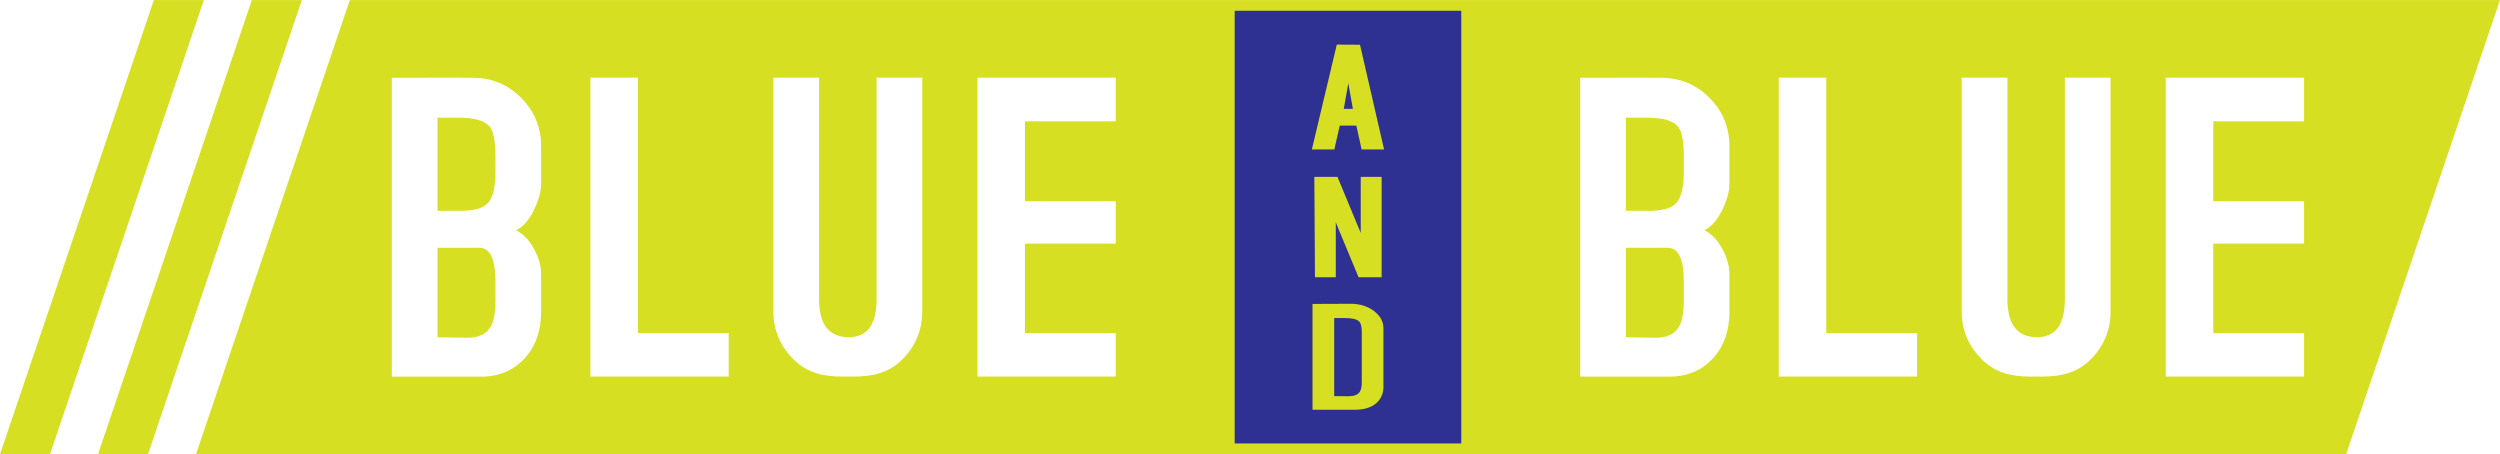
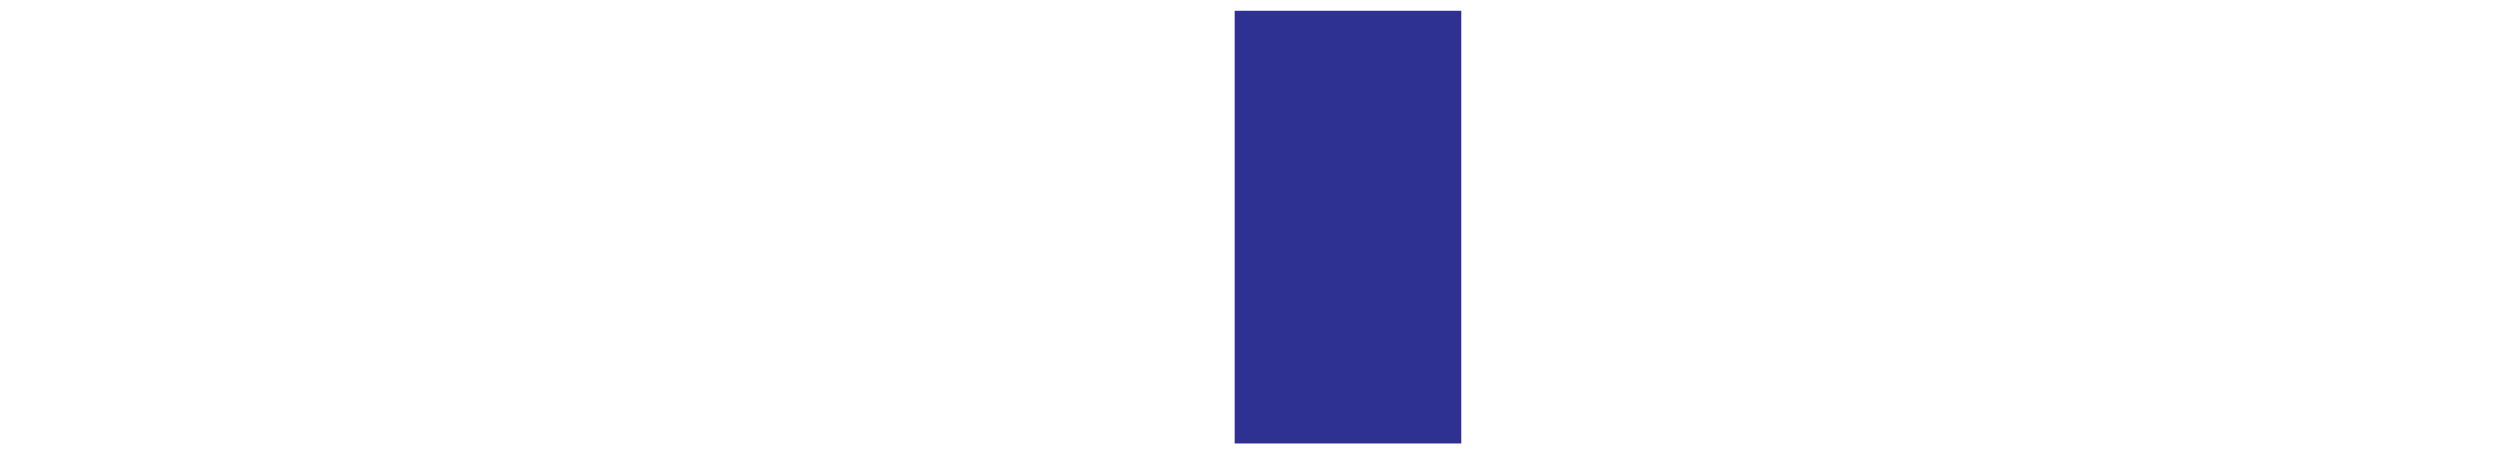
<svg xmlns="http://www.w3.org/2000/svg" width="134.24pt" height="24.39pt" viewBox="0 0 134.24 24.39" version="1.1">
  <defs>
    <clipPath id="clip1">
-       <path d="M 0 0 L 134.238 0 L 134.238 24.391 L 0 24.391 Z M 0 0 " />
-     </clipPath>
+       </clipPath>
  </defs>
  <g id="surface1">
    <g clip-path="url(#clip1)" clip-rule="nonzero">
-       <path style=" stroke:none;fill-rule:nonzero;fill:rgb(84.299%,87.5%,13.699%);fill-opacity:1;" d="M 13.523 0.004 L 5.262 24.391 L 7.945 24.391 L 16.207 0.004 Z M 8.262 0.004 L 0 24.391 L 2.684 24.391 L 10.945 0.004 Z M 88.484 6.32 C 88.371 6.32 88.18 6.32 87.918 6.32 C 87.656 6.32 87.449 6.32 87.301 6.32 L 87.301 11.32 L 88.41 11.32 C 89.219 11.336 89.754 11.195 90.02 10.891 C 90.281 10.586 90.414 10.023 90.414 9.203 L 90.414 8.418 C 90.414 7.609 90.316 7.078 90.117 6.816 C 89.852 6.484 89.309 6.32 88.484 6.32 Z M 123.719 4.172 L 116.293 4.172 L 116.293 20.219 L 123.719 20.219 L 123.719 17.887 L 118.844 17.887 L 118.844 13.082 L 123.719 13.082 L 123.719 10.805 L 118.844 10.805 L 118.844 6.516 L 123.719 6.516 Z M 113.328 4.172 L 110.875 4.172 L 110.875 16.055 C 110.875 17.422 110.379 18.105 109.383 18.105 C 108.32 18.105 107.789 17.422 107.789 16.055 L 107.789 4.172 L 105.336 4.172 L 105.336 16.715 C 105.336 17.727 105.699 18.59 106.43 19.309 C 107.156 20.027 108.02 20.219 109.012 20.219 L 109.652 20.219 C 110.664 20.219 111.527 20.027 112.25 19.309 C 112.969 18.59 113.328 17.727 113.328 16.715 Z M 102.938 17.887 L 98.062 17.887 L 98.062 4.172 L 95.512 4.172 L 95.512 20.219 L 102.938 20.219 Z M 92.863 7.848 C 92.863 6.832 92.504 5.965 91.785 5.246 C 91.066 4.527 90.199 4.176 89.188 4.176 C 89.172 4.176 87.723 4.16 84.848 4.176 L 84.848 20.223 L 89.652 20.223 C 90.652 20.223 91.434 19.852 92.008 19.211 C 92.578 18.574 92.863 17.746 92.863 16.73 L 92.863 14.719 C 92.863 14.277 92.734 13.82 92.473 13.348 C 92.211 12.871 91.891 12.543 91.516 12.363 C 91.875 12.199 92.188 11.848 92.461 11.309 C 92.73 10.77 92.863 10.285 92.863 9.859 Z M 59.91 4.172 L 52.484 4.172 L 52.484 20.219 L 59.91 20.219 L 59.91 17.887 L 55.035 17.887 L 55.035 13.082 L 59.91 13.082 L 59.91 10.805 L 55.035 10.805 L 55.035 6.516 L 59.91 6.516 Z M 49.52 4.172 L 47.07 4.172 L 47.07 16.055 C 47.07 17.422 46.57 18.105 45.574 18.105 C 44.512 18.105 43.98 17.422 43.98 16.055 L 43.98 4.172 L 41.527 4.172 L 41.527 16.715 C 41.527 17.727 41.895 18.59 42.621 19.309 C 43.348 20.027 44.211 20.219 45.207 20.219 L 45.844 20.219 C 46.855 20.219 47.723 20.027 48.441 19.309 C 49.16 18.59 49.52 17.727 49.52 16.715 Z M 39.129 17.887 L 34.25 17.887 L 34.25 4.172 L 31.703 4.172 L 31.703 20.219 L 39.129 20.219 Z M 29.055 7.848 C 29.055 6.832 28.695 5.965 27.977 5.246 C 27.258 4.527 26.391 4.176 25.379 4.176 C 25.363 4.176 23.914 4.16 21.039 4.176 L 21.039 20.223 L 25.844 20.223 C 26.84 20.223 27.625 19.852 28.199 19.211 C 28.77 18.574 29.055 17.746 29.055 16.73 L 29.055 14.719 C 29.055 14.277 28.926 13.82 28.664 13.348 C 28.402 12.871 28.082 12.543 27.707 12.363 C 28.066 12.199 28.383 11.848 28.652 11.309 C 28.922 10.77 29.055 10.285 29.055 9.859 Z M 134.238 0.004 L 125.977 24.391 L 10.523 24.391 L 18.785 0.004 Z M 24.676 6.32 C 24.562 6.32 24.371 6.32 24.109 6.32 C 23.848 6.32 23.641 6.32 23.492 6.32 L 23.492 11.32 L 24.602 11.32 C 25.41 11.336 25.945 11.195 26.211 10.891 C 26.473 10.586 26.605 10.023 26.605 9.203 L 26.605 8.418 C 26.605 7.609 26.504 7.078 26.309 6.816 C 26.043 6.484 25.5 6.32 24.676 6.32 Z M 25.738 13.305 L 23.492 13.305 L 23.492 18.109 C 24.512 18.129 25.047 18.137 25.098 18.137 C 25.707 18.137 26.129 17.93 26.359 17.523 C 26.523 17.227 26.605 16.746 26.605 16.078 L 26.605 15.121 C 26.605 13.91 26.316 13.305 25.738 13.305 Z M 90.414 15.121 L 90.414 16.078 C 90.414 16.746 90.332 17.227 90.164 17.523 C 89.938 17.93 89.516 18.137 88.906 18.137 C 88.855 18.137 88.32 18.129 87.301 18.109 L 87.301 13.305 L 89.547 13.305 C 90.125 13.305 90.414 13.91 90.414 15.121 " />
-     </g>
+       </g>
    <path style=" stroke:none;fill-rule:nonzero;fill:rgb(17.999%,18.799%,57.3%);fill-opacity:1;" d="M 78.465 0.578 L 66.297 0.578 L 66.297 23.812 L 78.465 23.812 L 78.465 0.578 " />
-     <path style=" stroke:none;fill-rule:nonzero;fill:rgb(84.299%,87.5%,13.699%);fill-opacity:1;" d="M 72.398 4.473 L 72.645 5.844 L 72.156 5.844 Z M 71.941 6.746 L 72.832 6.746 L 73.113 8.027 L 74.32 8.027 L 73.027 2.402 L 71.781 2.395 L 70.441 8.027 L 71.648 8.027 L 71.941 6.746 " />
-     <path style=" stroke:none;fill-rule:nonzero;fill:rgb(84.299%,87.5%,13.699%);fill-opacity:1;" d="M 71.727 11.945 L 72.949 14.887 L 74.188 14.887 L 74.188 9.496 L 73.066 9.496 L 73.066 12.508 L 71.816 9.496 L 70.574 9.496 L 70.609 14.887 L 71.727 14.887 L 71.727 11.945 " />
-     <path style=" stroke:none;fill-rule:nonzero;fill:rgb(84.299%,87.5%,13.699%);fill-opacity:1;" d="M 73.121 20.543 C 73.121 20.773 73.082 20.949 73.004 21.059 C 72.895 21.203 72.695 21.277 72.406 21.277 C 72.387 21.277 72.137 21.273 71.641 21.27 L 71.641 17.078 C 71.711 17.078 71.812 17.078 71.941 17.078 C 72.07 17.078 72.16 17.078 72.215 17.078 C 72.602 17.078 72.855 17.141 72.977 17.258 C 73.074 17.348 73.121 17.535 73.121 17.82 Z M 72.535 16.312 C 72.523 16.312 71.836 16.316 70.477 16.32 L 70.477 22 L 72.758 22 C 73.242 22 73.617 21.887 73.887 21.66 C 74.152 21.43 74.285 21.141 74.285 20.777 L 74.285 17.621 C 74.285 17.262 74.113 16.957 73.773 16.695 C 73.434 16.445 73.02 16.312 72.535 16.312 " />
  </g>
</svg>